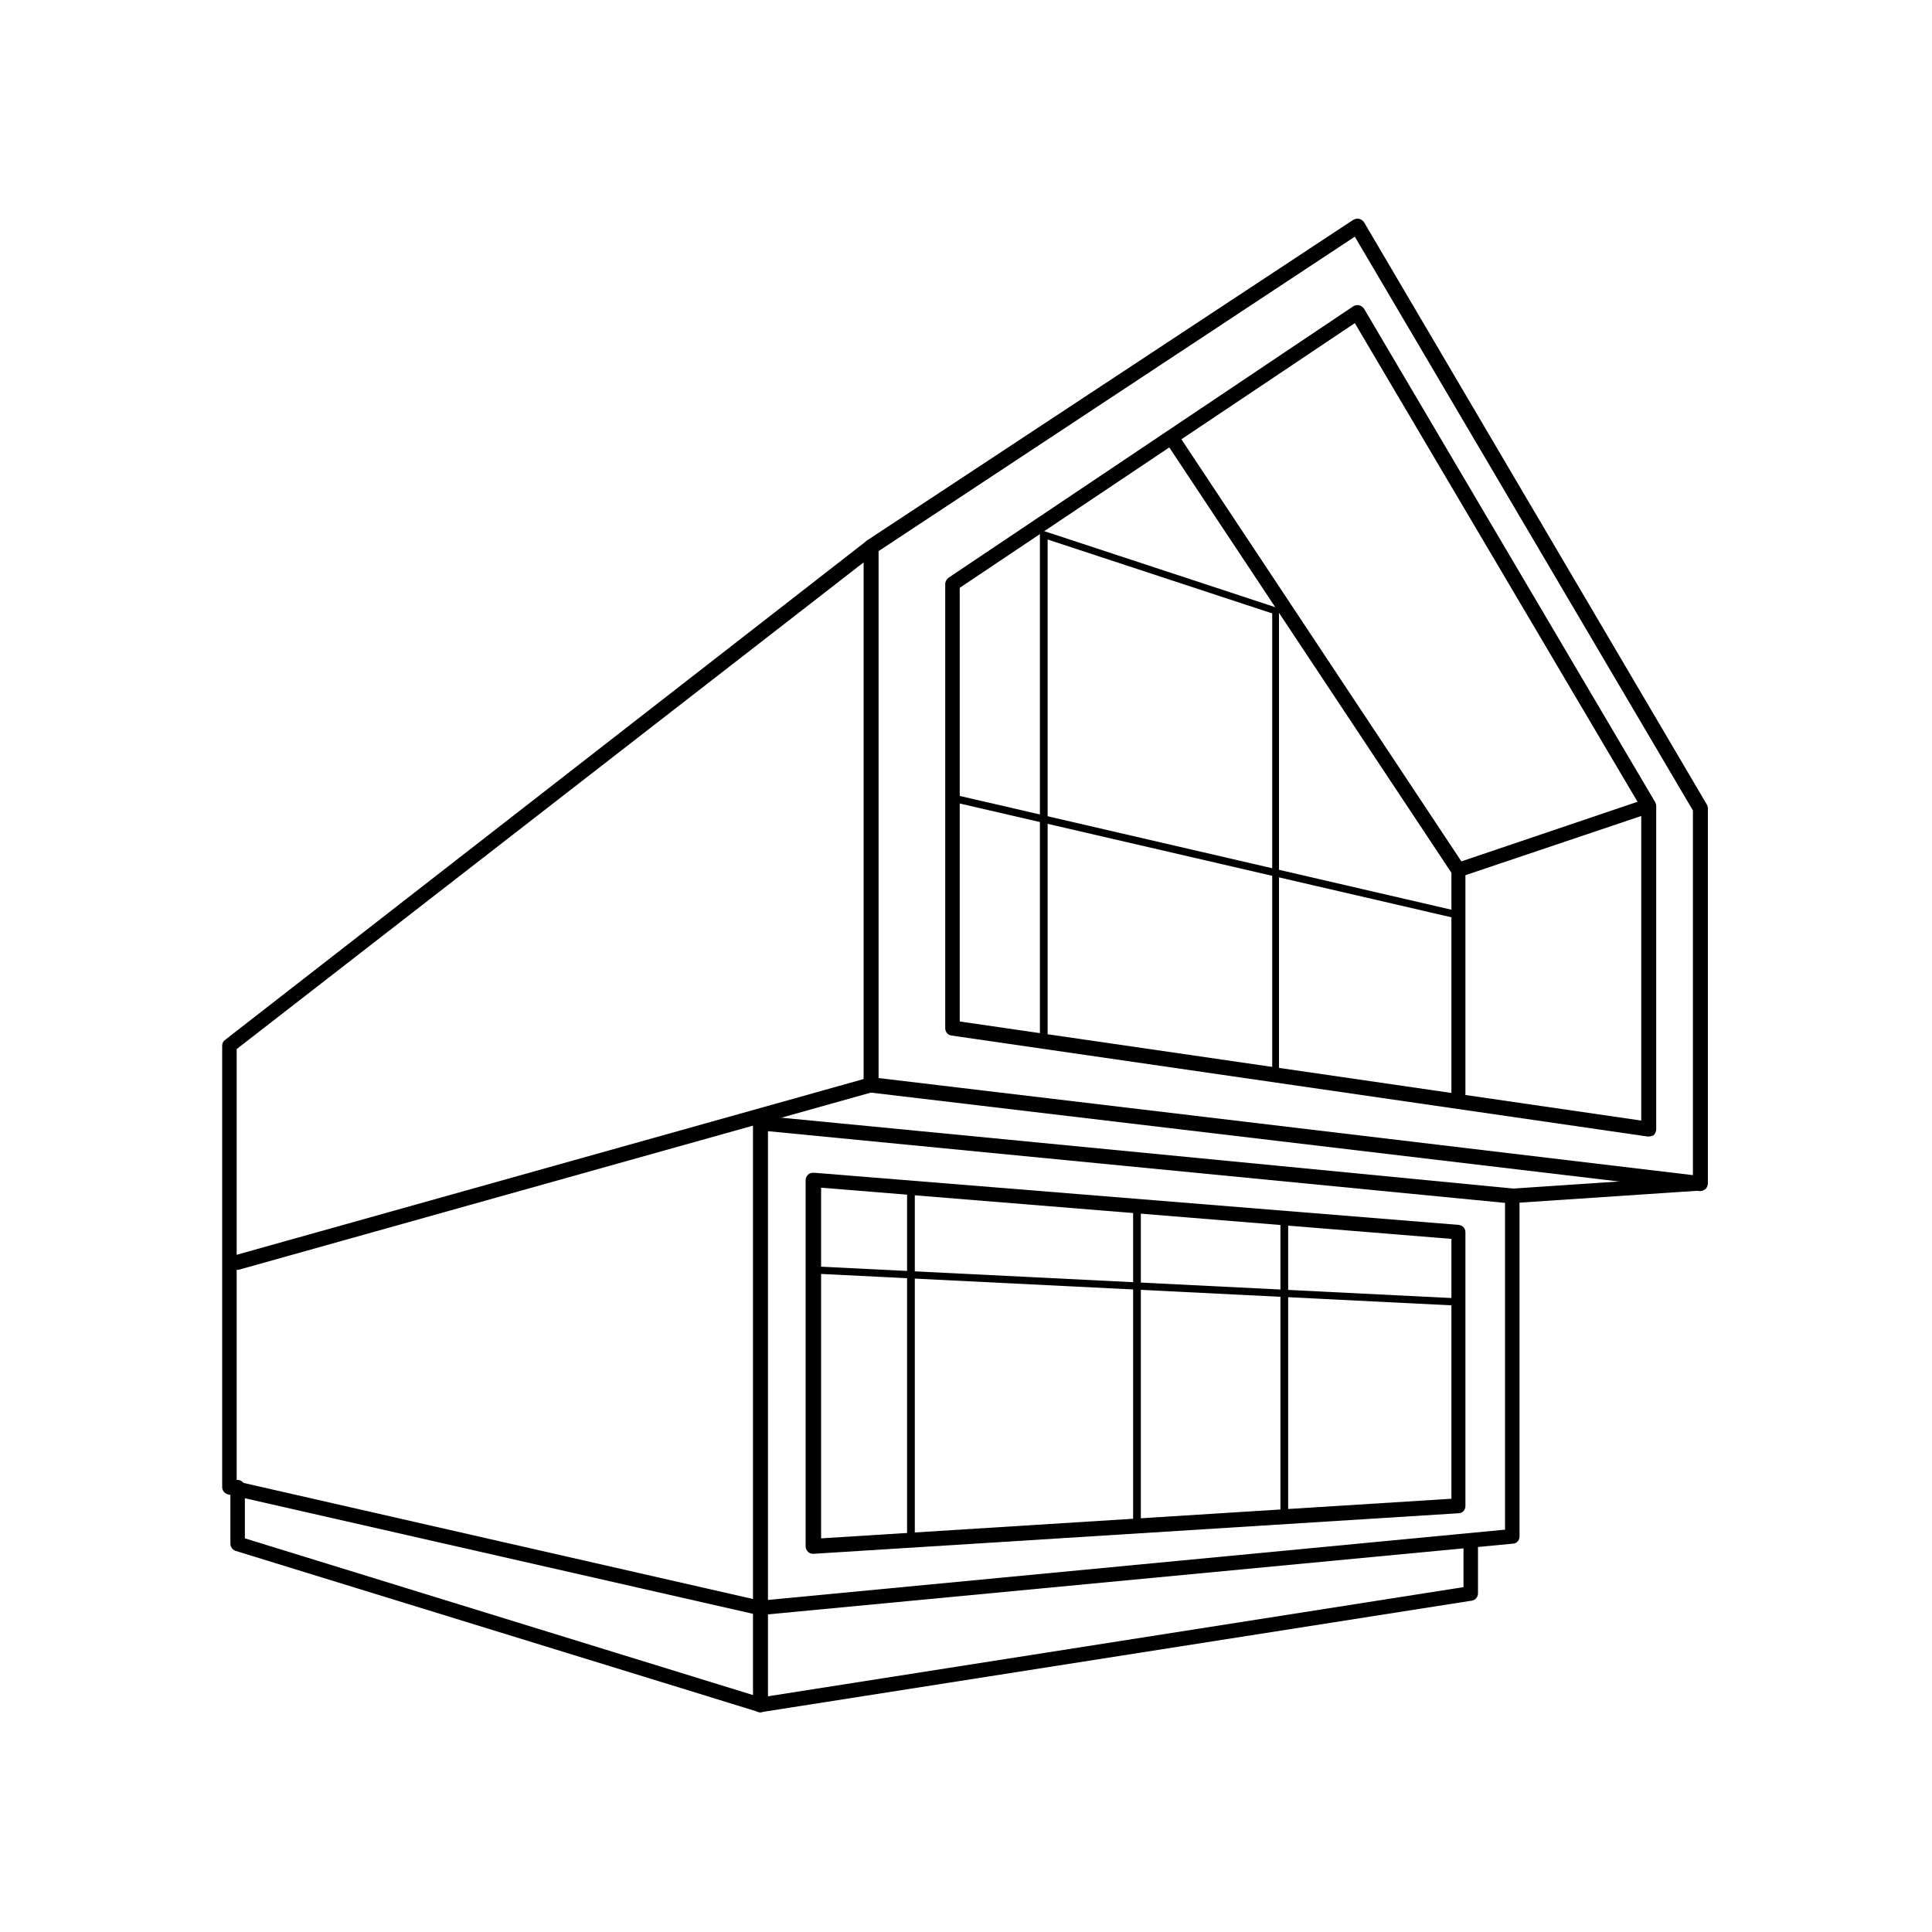
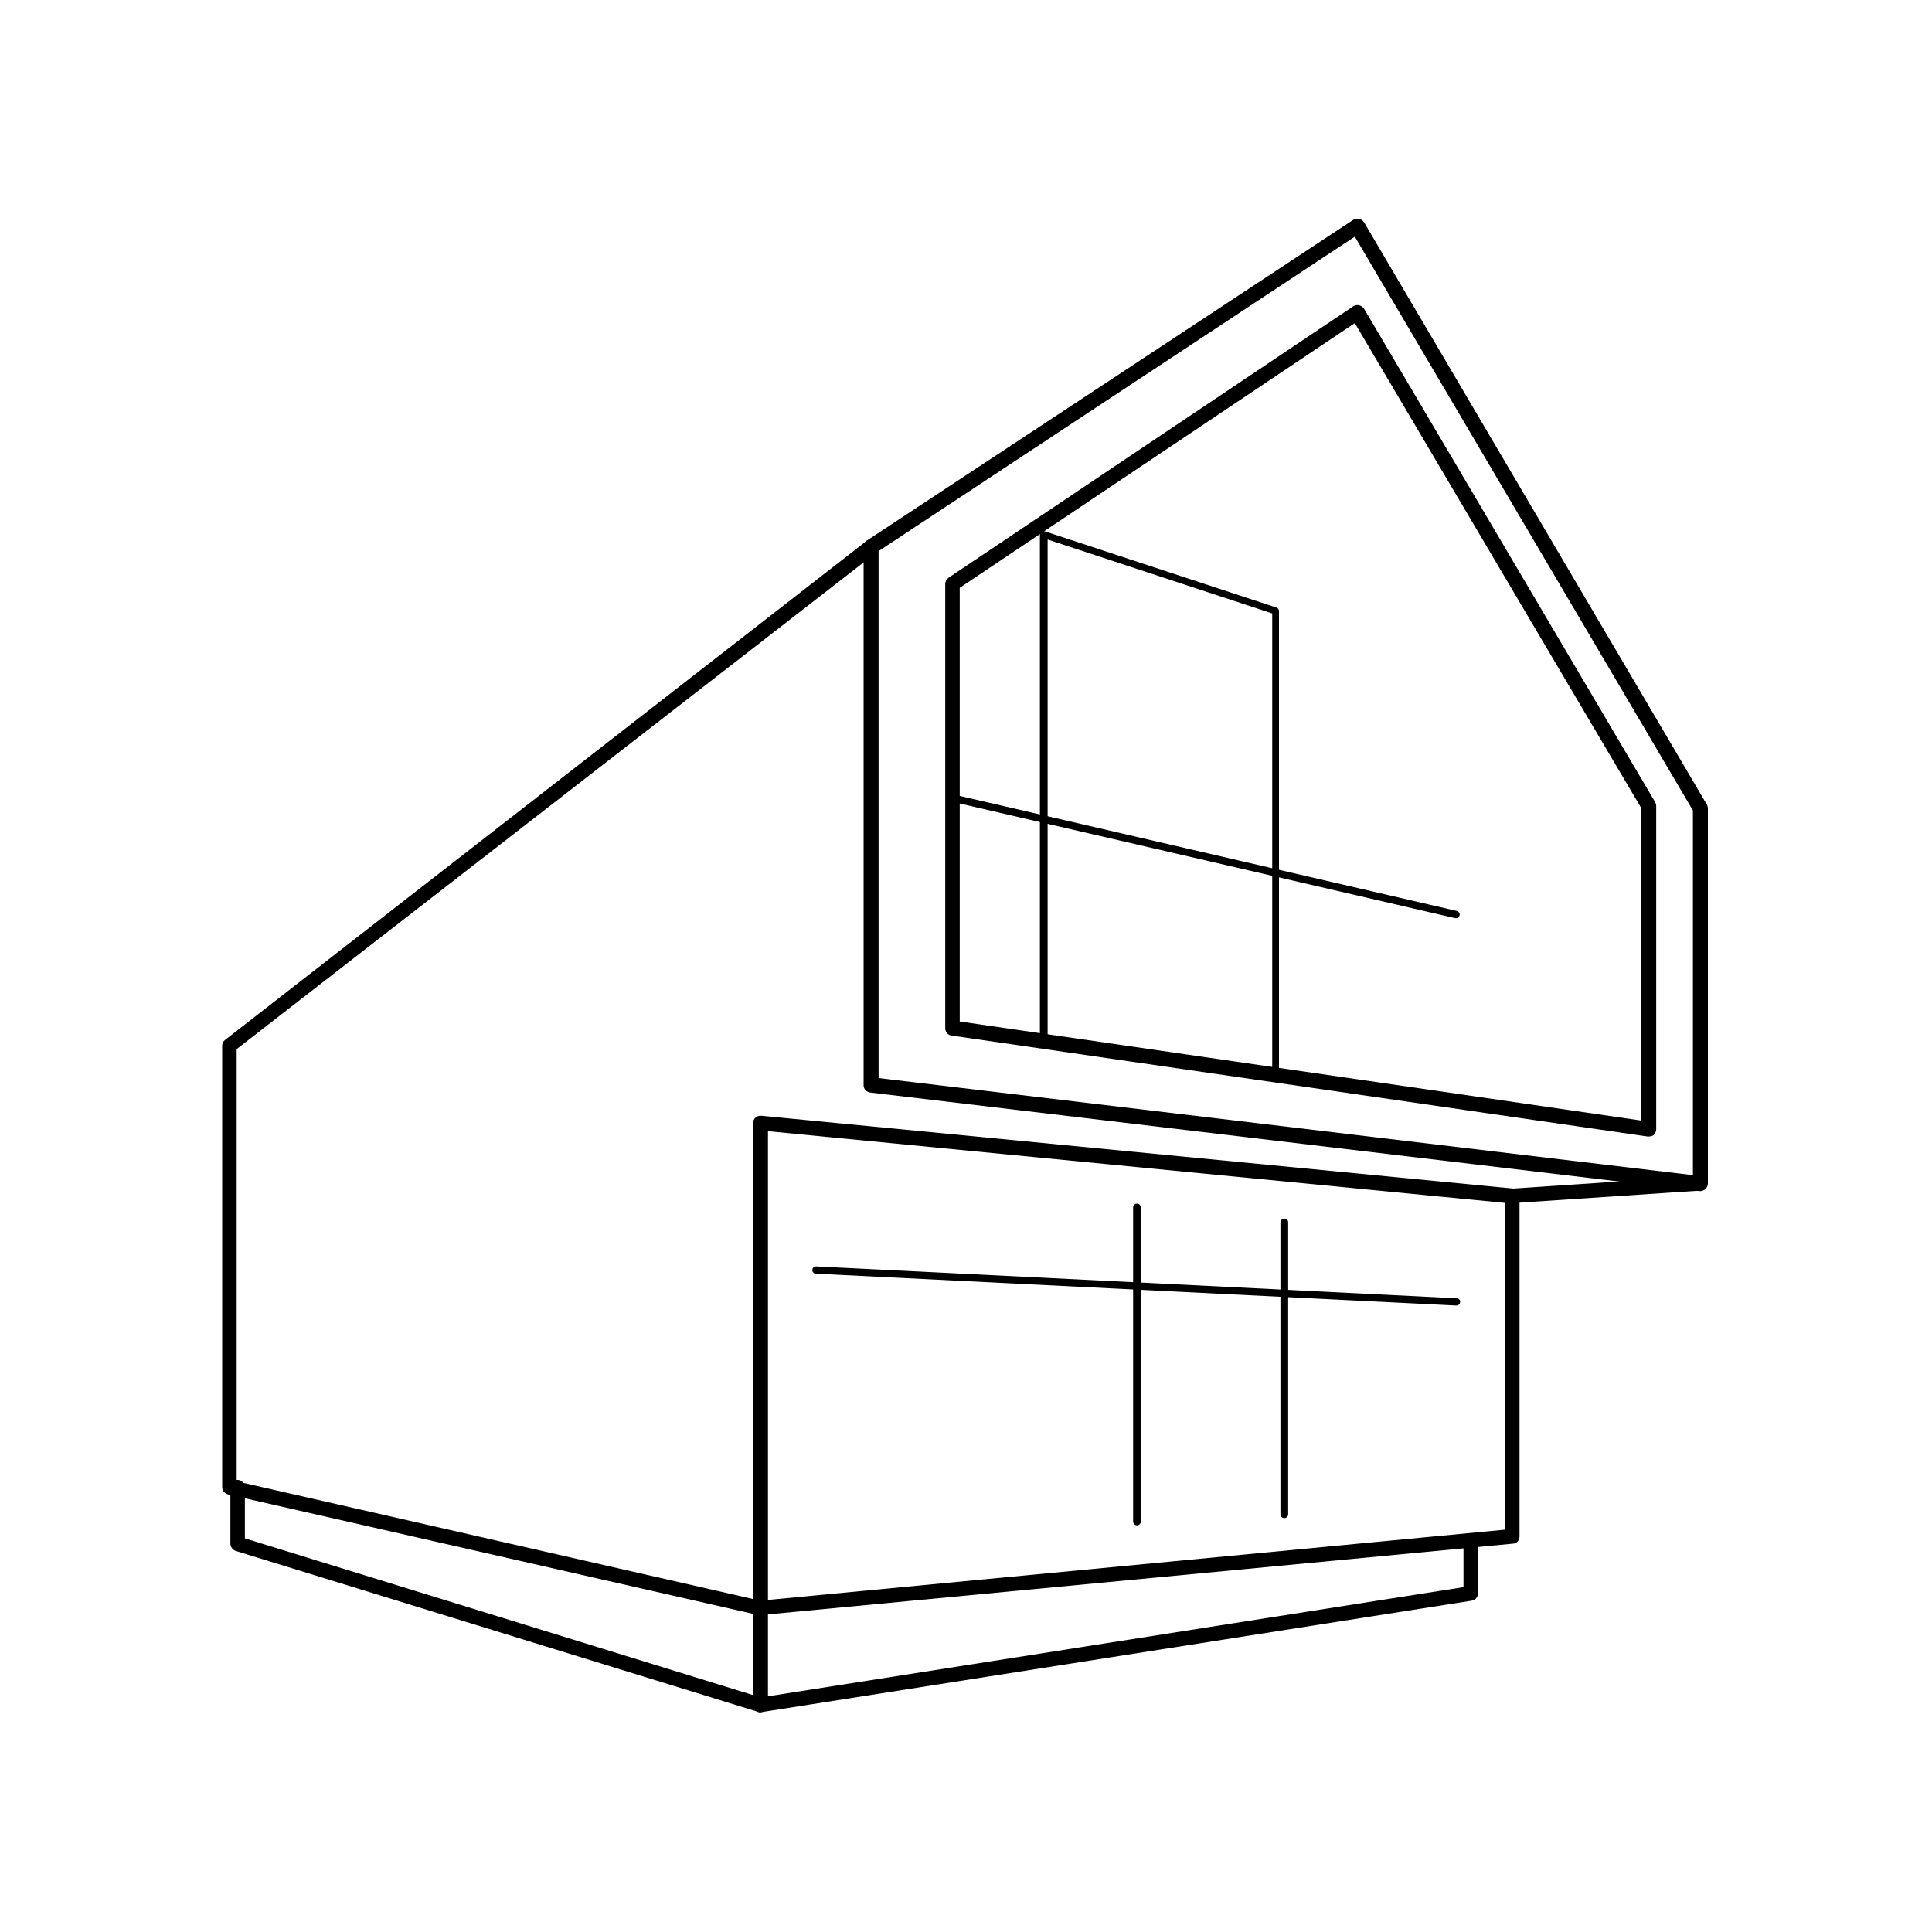
<svg xmlns="http://www.w3.org/2000/svg" version="1.1" id="Layer_1" x="0px" y="0px" viewBox="0 0 400 400" style="enable-background:new 0 0 400 400;" xml:space="preserve">
  <g>
    <g>
      <path d="M352.1,246.6c-0.1,0-0.1,0-0.2,0l-171.7-20.4c-0.8-0.1-1.4-0.7-1.4-1.5V113.2c0-0.5,0.3-1,0.7-1.3l100.7-66.4 c0.4-0.2,0.8-0.3,1.2-0.2c0.4,0.1,0.8,0.4,1,0.7l71,120.6c0.1,0.2,0.2,0.5,0.2,0.8V245c0,0.4-0.2,0.9-0.5,1.2 C352.8,246.4,352.4,246.6,352.1,246.6z M181.9,223.2l168.6,20.1v-75.5L280.5,49l-98.6,65.1V223.2z" />
    </g>
    <g>
      <path d="M341.3,235.3c-0.1,0-0.1,0-0.2,0L197,214.4c-0.8-0.1-1.3-0.8-1.3-1.5v-92c0-0.5,0.3-1,0.7-1.3l83.8-56.2 c0.4-0.2,0.8-0.3,1.2-0.2c0.4,0.1,0.8,0.4,1,0.7l60.3,102.2c0.1,0.2,0.2,0.5,0.2,0.8v66.9c0,0.4-0.2,0.9-0.5,1.2 C342.1,235.2,341.7,235.3,341.3,235.3z M198.8,211.5l141,20.5v-64.7L280.5,66.9l-81.8,54.8V211.5z" />
    </g>
    <g>
-       <path d="M302,229.2c-0.9,0-1.5-0.7-1.5-1.5v-47.5c0-0.7,0.4-1.2,1-1.5l39.3-13.3c0.8-0.3,1.7,0.2,1.9,1c0.3,0.8-0.2,1.7-1,1.9 l-38.3,12.9v46.4C303.5,228.5,302.8,229.2,302,229.2z" />
-     </g>
+       </g>
    <g>
-       <path d="M302,181.7c-0.5,0-1-0.2-1.3-0.7l-59.3-89.4c-0.5-0.7-0.3-1.7,0.4-2.1c0.7-0.5,1.7-0.3,2.1,0.4l59.3,89.4 c0.5,0.7,0.3,1.7-0.4,2.1C302.6,181.6,302.3,181.7,302,181.7z" />
-     </g>
+       </g>
    <g>
      <path d="M157.4,334.4c-0.1,0-0.2,0-0.3,0l-109.9-25c-0.7-0.2-1.2-0.8-1.2-1.5v-91.4c0-0.5,0.2-0.9,0.6-1.2L179.4,112 c0.7-0.5,1.6-0.4,2.2,0.3c0.5,0.7,0.4,1.6-0.3,2.2L49,217.2v89.5l108.4,24.7l154.2-14.7v-69.1c0-0.8,0.6-1.5,1.4-1.5l38.8-2.6 c0.9,0,1.6,0.6,1.6,1.4c0.1,0.9-0.6,1.6-1.4,1.6l-37.4,2.5v69.1c0,0.8-0.6,1.5-1.4,1.5l-155.9,14.8 C157.5,334.4,157.4,334.4,157.4,334.4z" />
    </g>
    <g>
-       <path d="M168.4,321.7c-0.4,0-0.8-0.1-1.1-0.4c-0.3-0.3-0.5-0.7-0.5-1.1v-75.9c0-0.4,0.2-0.8,0.5-1.1c0.3-0.3,0.7-0.4,1.2-0.4 l133.5,10.8c0.8,0.1,1.4,0.7,1.4,1.5v56.7c0,0.8-0.6,1.5-1.4,1.5L168.4,321.7C168.5,321.7,168.5,321.7,168.4,321.7z M170,245.9 v72.6l130.5-8.2v-53.8L170,245.9z" />
-     </g>
+       </g>
    <g>
-       <path d="M49,262.9c-0.7,0-1.3-0.4-1.5-1.1c-0.2-0.8,0.2-1.7,1.1-1.9l131.3-36.8c0.8-0.2,1.7,0.2,1.9,1.1s-0.2,1.7-1.1,1.9 L49.4,262.9C49.3,262.9,49.2,262.9,49,262.9z" />
-     </g>
+       </g>
    <g>
      <path d="M264.2,222.8c-0.4,0-0.8-0.3-0.8-0.8v-95l-46.5-15.3v103.1c0,0.4-0.3,0.8-0.8,0.8s-0.8-0.3-0.8-0.8V110.7 c0-0.2,0.1-0.5,0.3-0.6c0.2-0.1,0.5-0.2,0.7-0.1l48,15.8c0.3,0.1,0.5,0.4,0.5,0.7v95.5C264.9,222.5,264.6,222.8,264.2,222.8z" />
    </g>
    <g>
      <path d="M301.5,190.1c-0.1,0-0.1,0-0.2,0l-103.7-24c-0.4-0.1-0.7-0.5-0.6-0.9c0.1-0.4,0.5-0.7,0.9-0.6l103.7,24 c0.4,0.1,0.7,0.5,0.6,0.9C302.1,189.9,301.8,190.1,301.5,190.1z" />
    </g>
    <g>
      <path d="M265.9,314.3c-0.4,0-0.8-0.3-0.8-0.8v-60.4c0-0.4,0.3-0.8,0.8-0.8s0.8,0.3,0.8,0.8v60.4 C266.7,314,266.3,314.3,265.9,314.3z" />
    </g>
    <g>
      <path d="M235.4,315.8c-0.4,0-0.8-0.3-0.8-0.8v-65c0-0.4,0.3-0.8,0.8-0.8c0.4,0,0.8,0.3,0.8,0.8v65 C236.2,315.4,235.9,315.8,235.4,315.8z" />
    </g>
    <g>
      <path d="M301.5,270.3C301.5,270.3,301.5,270.3,301.5,270.3l-132.6-6.6c-0.4,0-0.8-0.4-0.7-0.8c0-0.4,0.3-0.7,0.8-0.7l132.6,6.6 c0.4,0,0.8,0.4,0.7,0.8C302.3,270,301.9,270.3,301.5,270.3z" />
    </g>
    <g>
-       <path d="M188.6,319c-0.4,0-0.8-0.3-0.8-0.8v-72.1c0-0.4,0.3-0.8,0.8-0.8c0.4,0,0.8,0.3,0.8,0.8v72.1 C189.4,318.7,189,319,188.6,319z" />
-     </g>
+       </g>
    <g>
      <path d="M157.4,354.5c-0.4,0-0.7-0.1-1-0.4c-0.3-0.3-0.5-0.7-0.5-1.2V232.5c0-0.4,0.2-0.8,0.5-1.1s0.7-0.4,1.2-0.4l155.9,15.1 c0.8,0.1,1.5,0.8,1.4,1.7c-0.1,0.9-0.9,1.4-1.7,1.4l-154.2-15v117L303,328.6v-9.5c0-0.9,0.7-1.5,1.5-1.5c0.9,0,1.5,0.7,1.5,1.5 v10.8c0,0.8-0.6,1.4-1.3,1.5l-147.2,23.1C157.5,354.5,157.4,354.5,157.4,354.5z" />
    </g>
    <g>
      <path d="M157.4,354.5c-0.2,0-0.3,0-0.5-0.1L48.8,321.1c-0.6-0.2-1.1-0.8-1.1-1.5v-11.7c0-0.9,0.7-1.5,1.5-1.5s1.5,0.7,1.5,1.5 v10.6l107,33c0.8,0.2,1.3,1.1,1,1.9C158.6,354.1,158,354.5,157.4,354.5z" />
    </g>
  </g>
</svg>